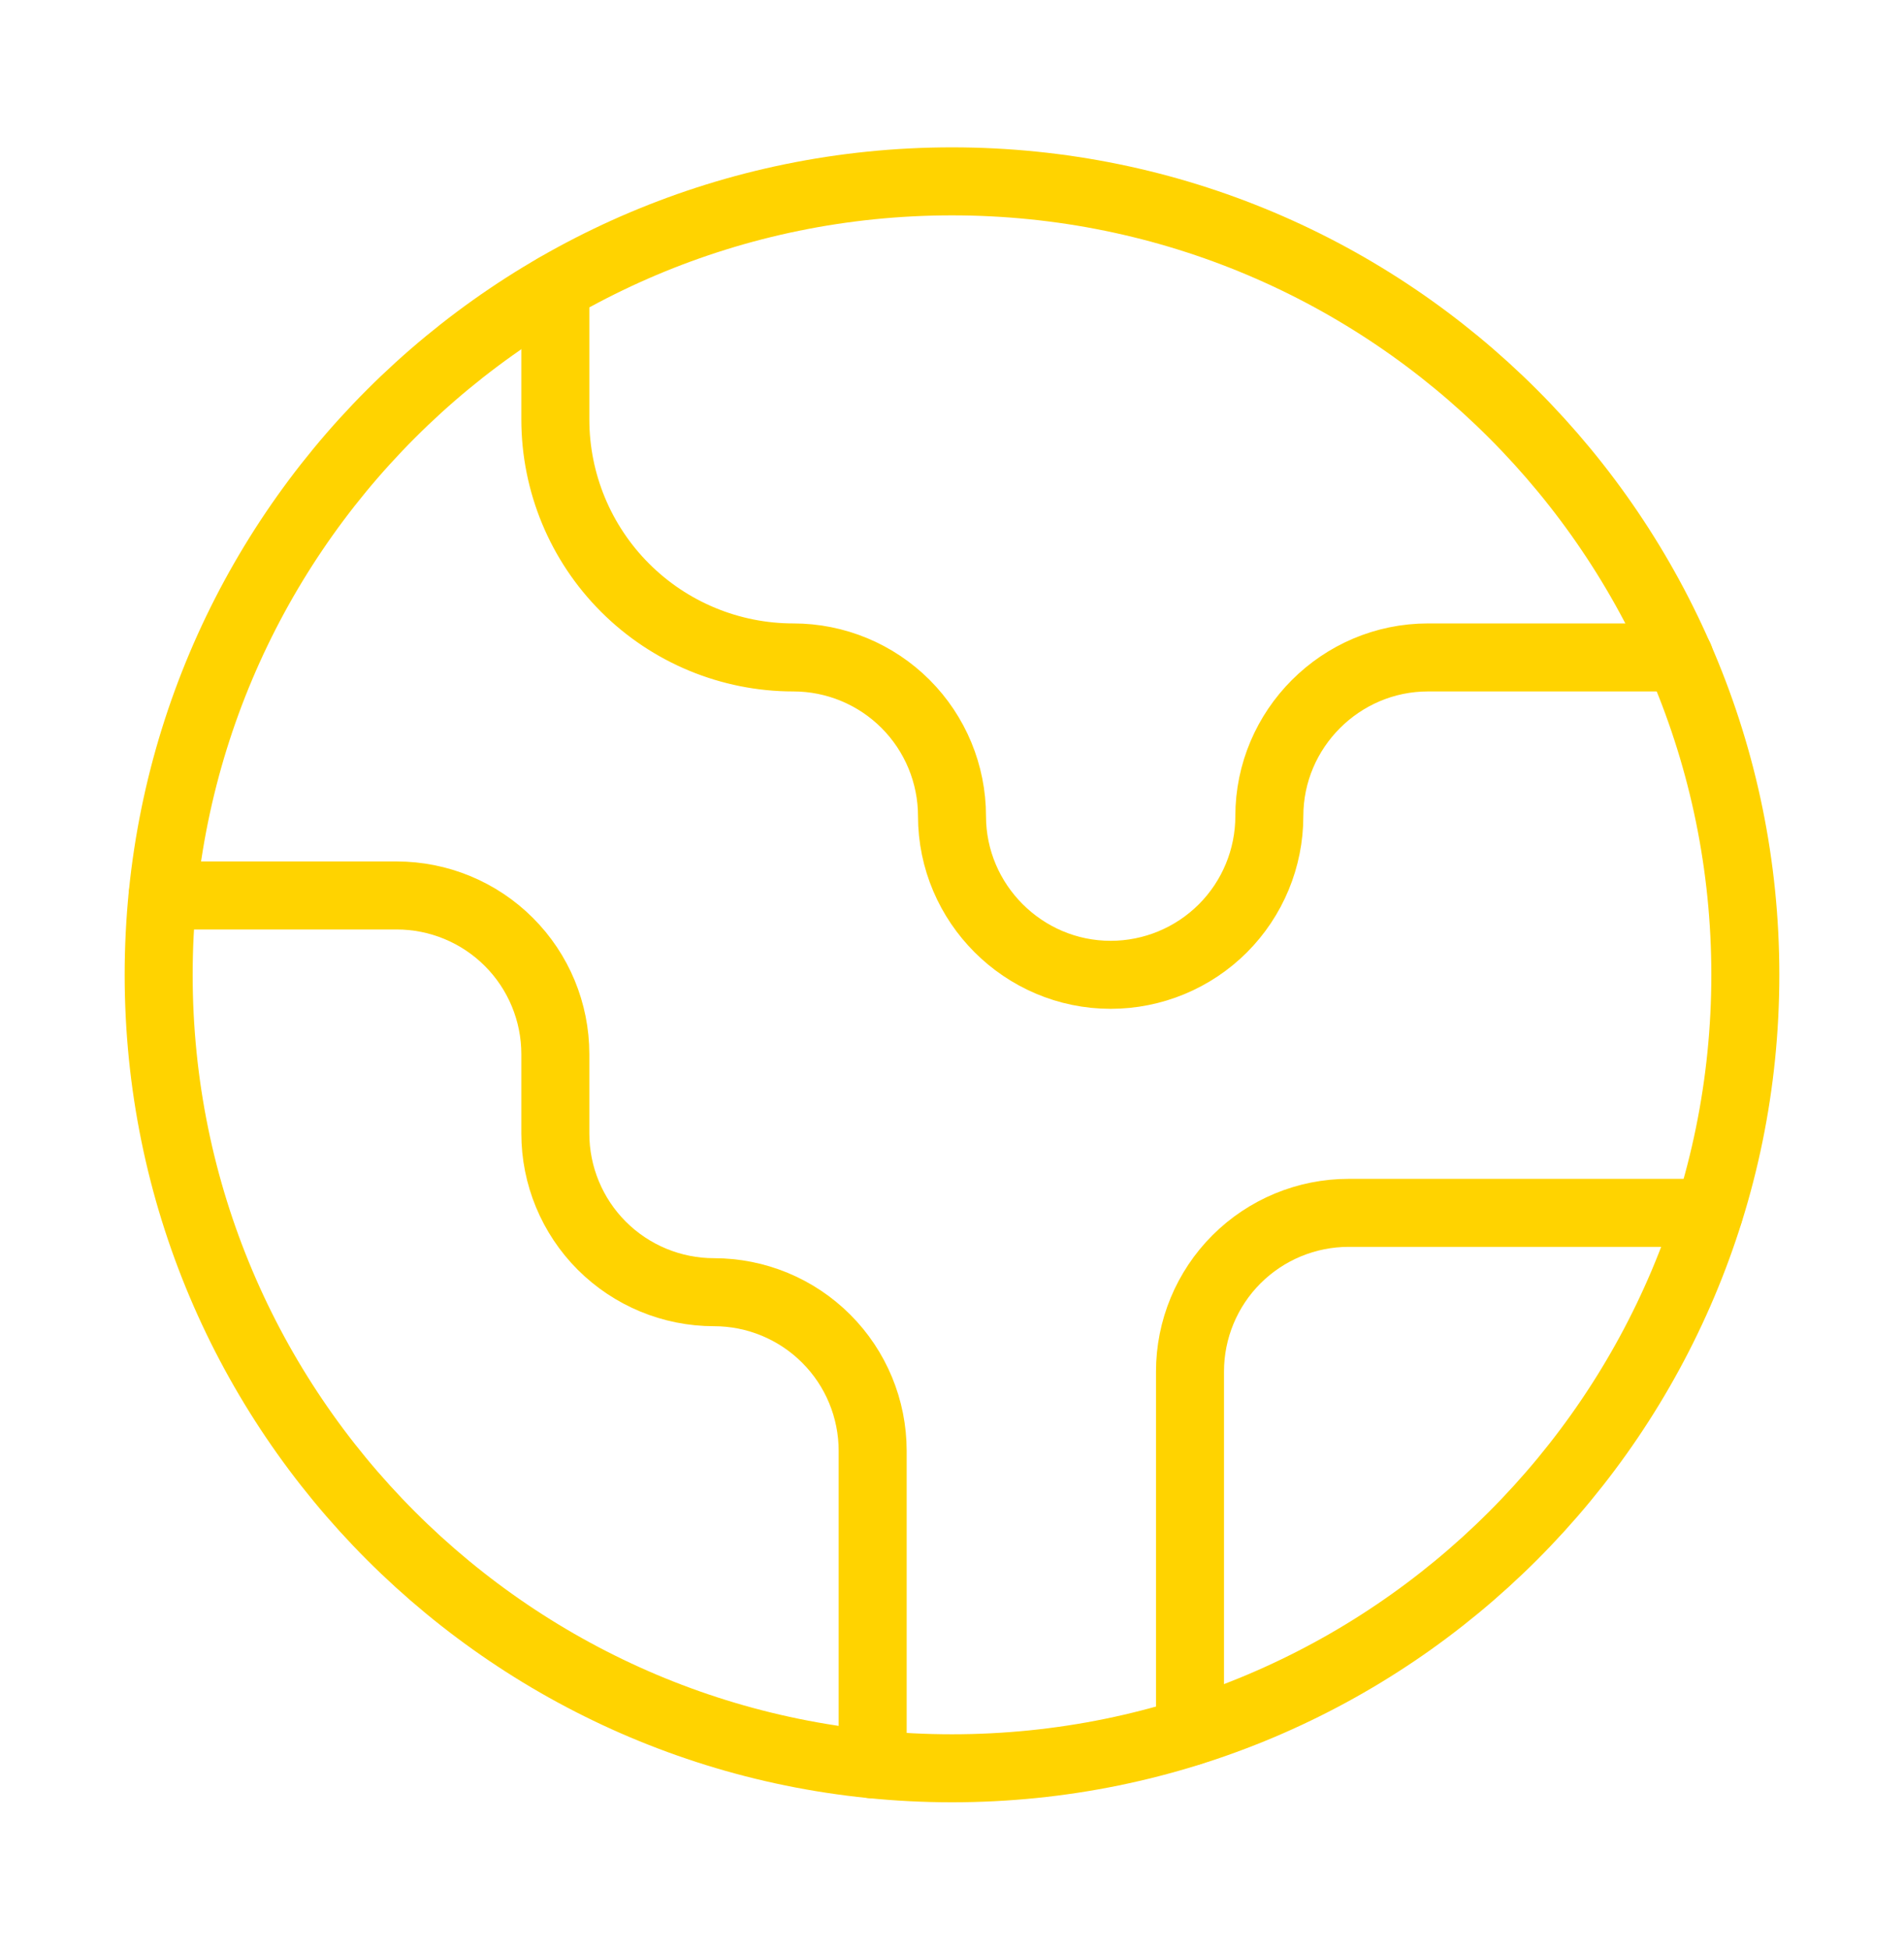
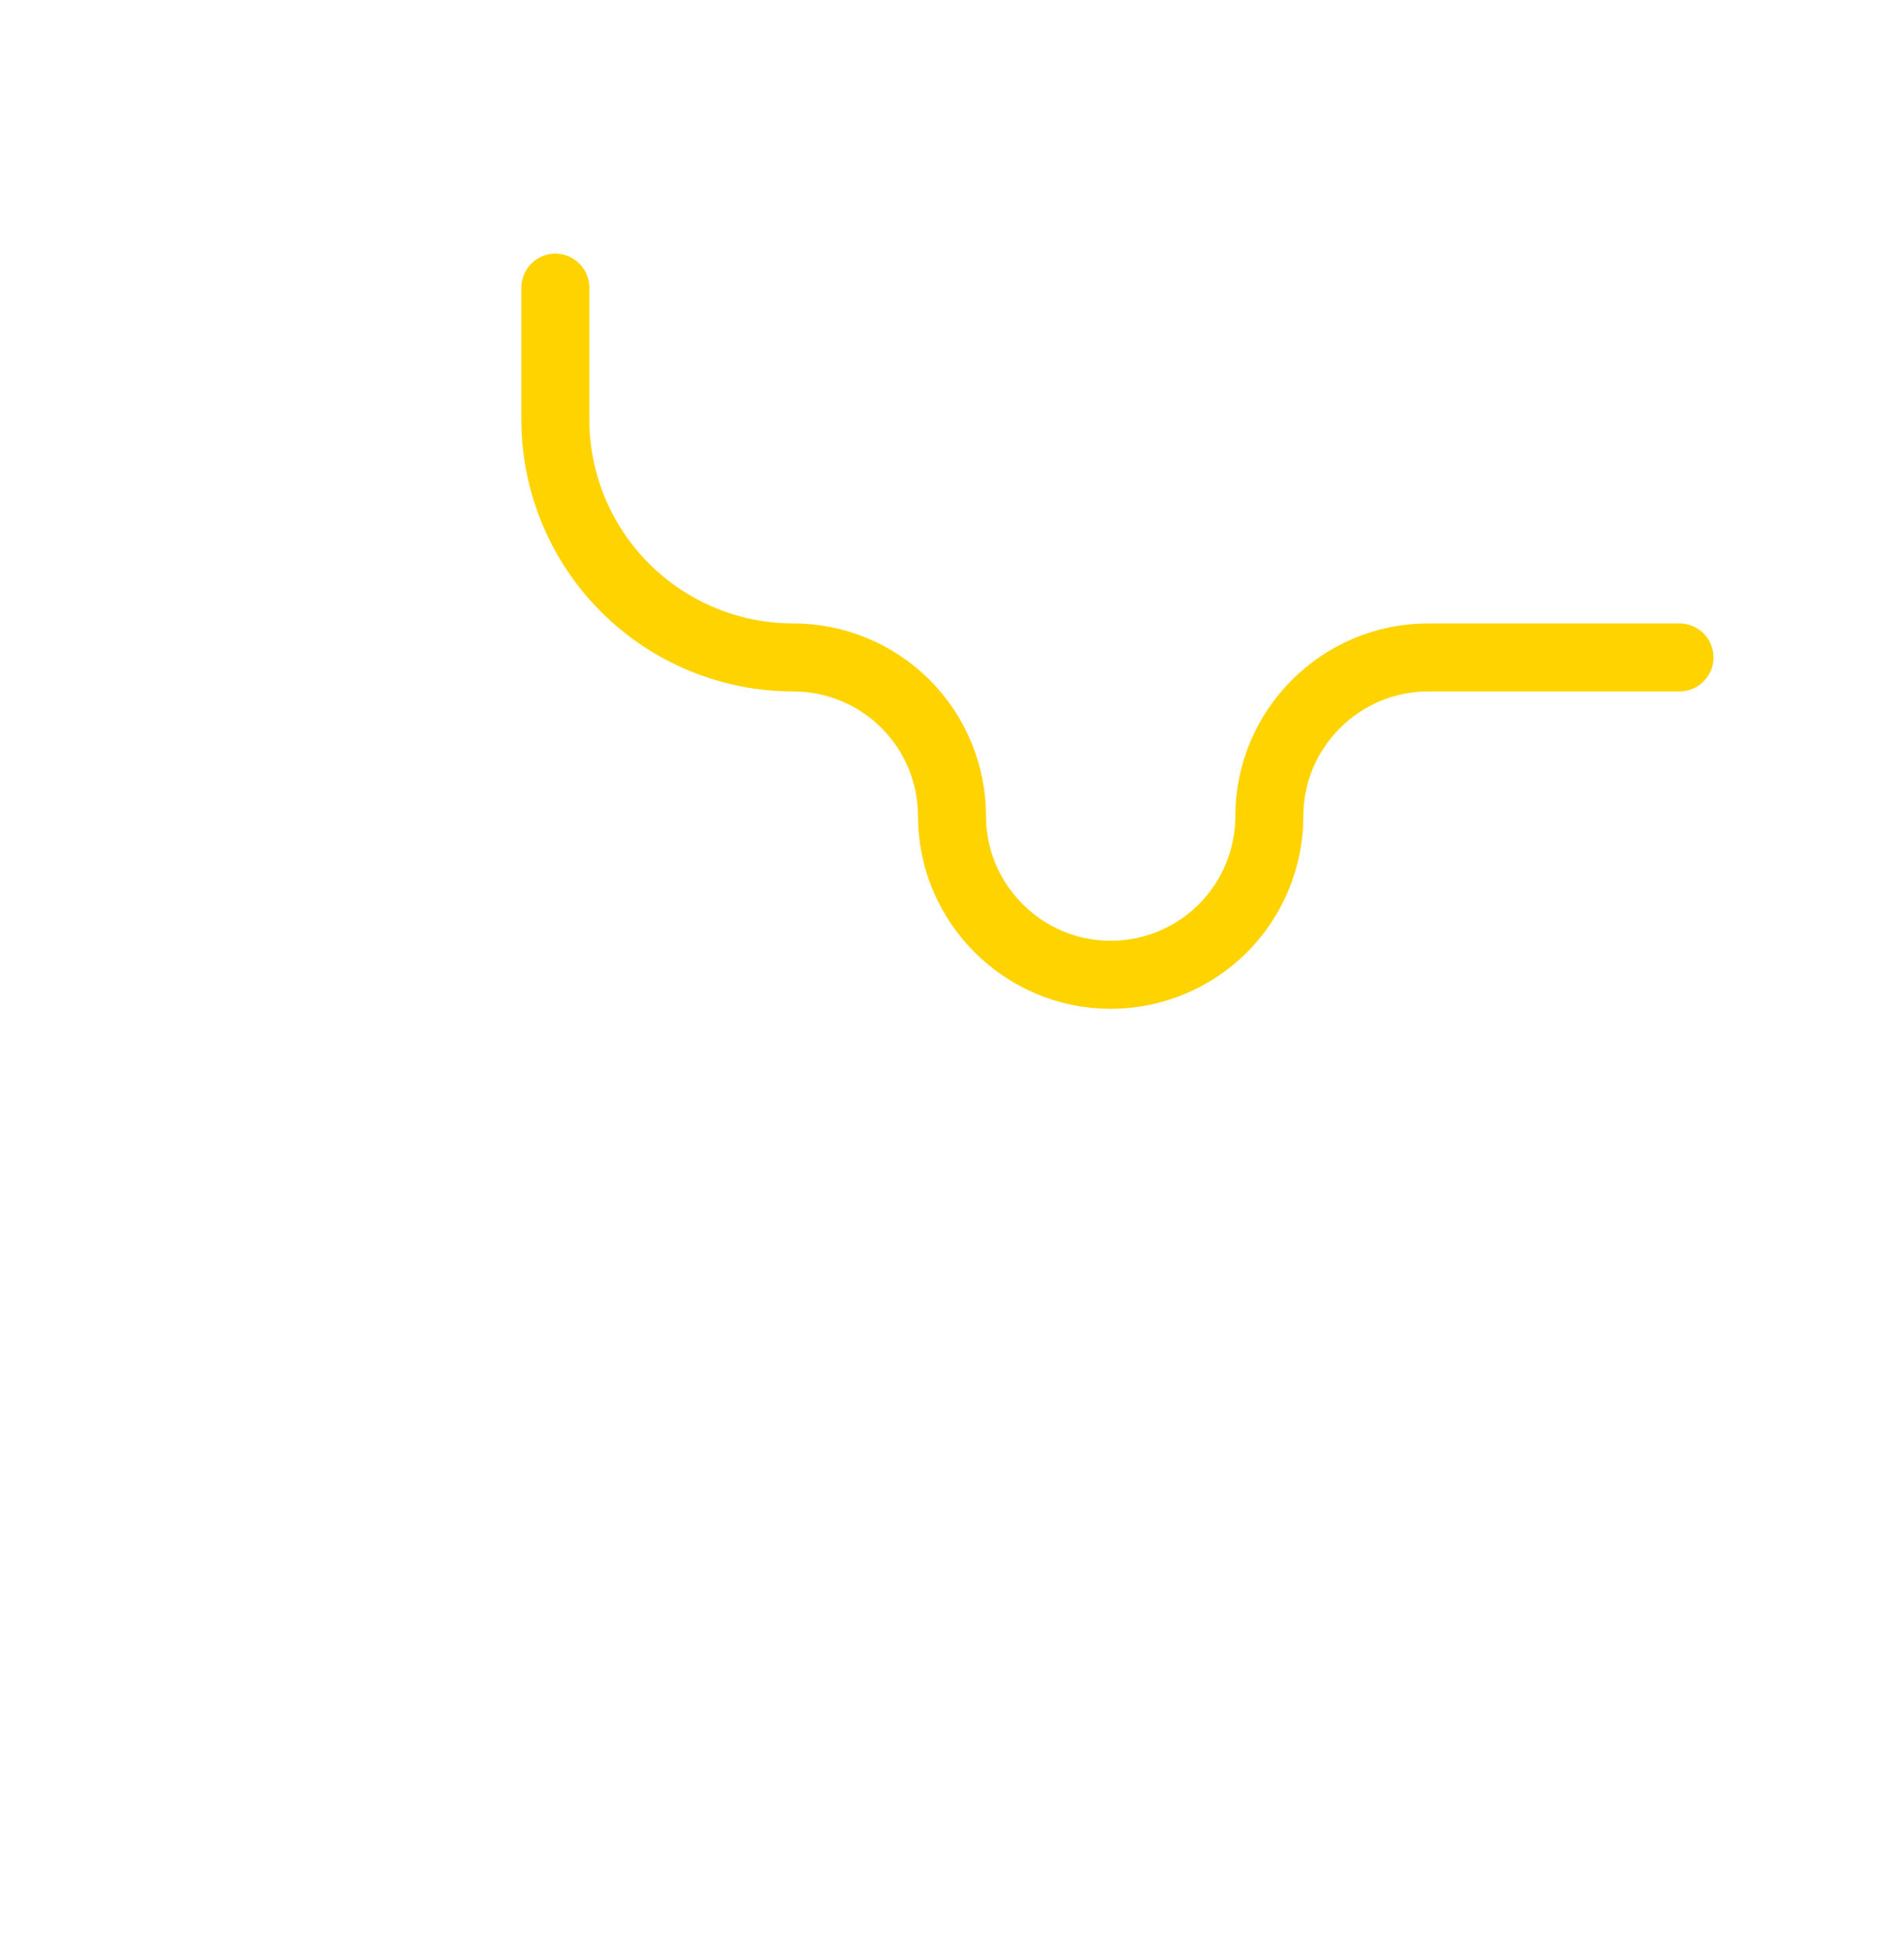
<svg xmlns="http://www.w3.org/2000/svg" width="42" height="43" viewBox="0 0 42 43" fill="none">
-   <path d="M37.695 26.75H29.75C28.822 26.75 27.931 27.119 27.275 27.775C26.619 28.431 26.25 29.322 26.25 30.25V38.195" stroke="#FFD300" stroke-width="1.5" stroke-linecap="round" stroke-linejoin="round" />
  <path d="M12.25 6.345V9.25C12.25 10.642 12.803 11.978 13.788 12.962C14.772 13.947 16.108 14.5 17.5 14.5C18.428 14.5 19.319 14.869 19.975 15.525C20.631 16.181 21 17.072 21 18C21 19.925 22.575 21.5 24.5 21.5C25.428 21.5 26.319 21.131 26.975 20.475C27.631 19.819 28 18.928 28 18C28 16.075 29.575 14.5 31.5 14.5H37.047" stroke="#FFD300" stroke-width="1.5" stroke-linecap="round" stroke-linejoin="round" />
-   <path d="M19.25 38.913V32C19.25 31.072 18.882 30.181 18.225 29.525C17.569 28.869 16.679 28.5 15.75 28.5C14.822 28.5 13.932 28.131 13.275 27.475C12.619 26.819 12.25 25.928 12.25 25V23.25C12.25 22.322 11.882 21.431 11.225 20.775C10.569 20.119 9.679 19.75 8.75 19.75H3.588" stroke="#FFD300" stroke-width="1.5" stroke-linecap="round" stroke-linejoin="round" />
-   <path d="M21 39C30.665 39 38.5 31.165 38.5 21.5C38.5 11.835 30.665 4 21 4C11.335 4 3.5 11.835 3.5 21.5C3.5 31.165 11.335 39 21 39Z" stroke="#FFD300" stroke-width="1.5" stroke-linecap="round" stroke-linejoin="round" />
</svg>